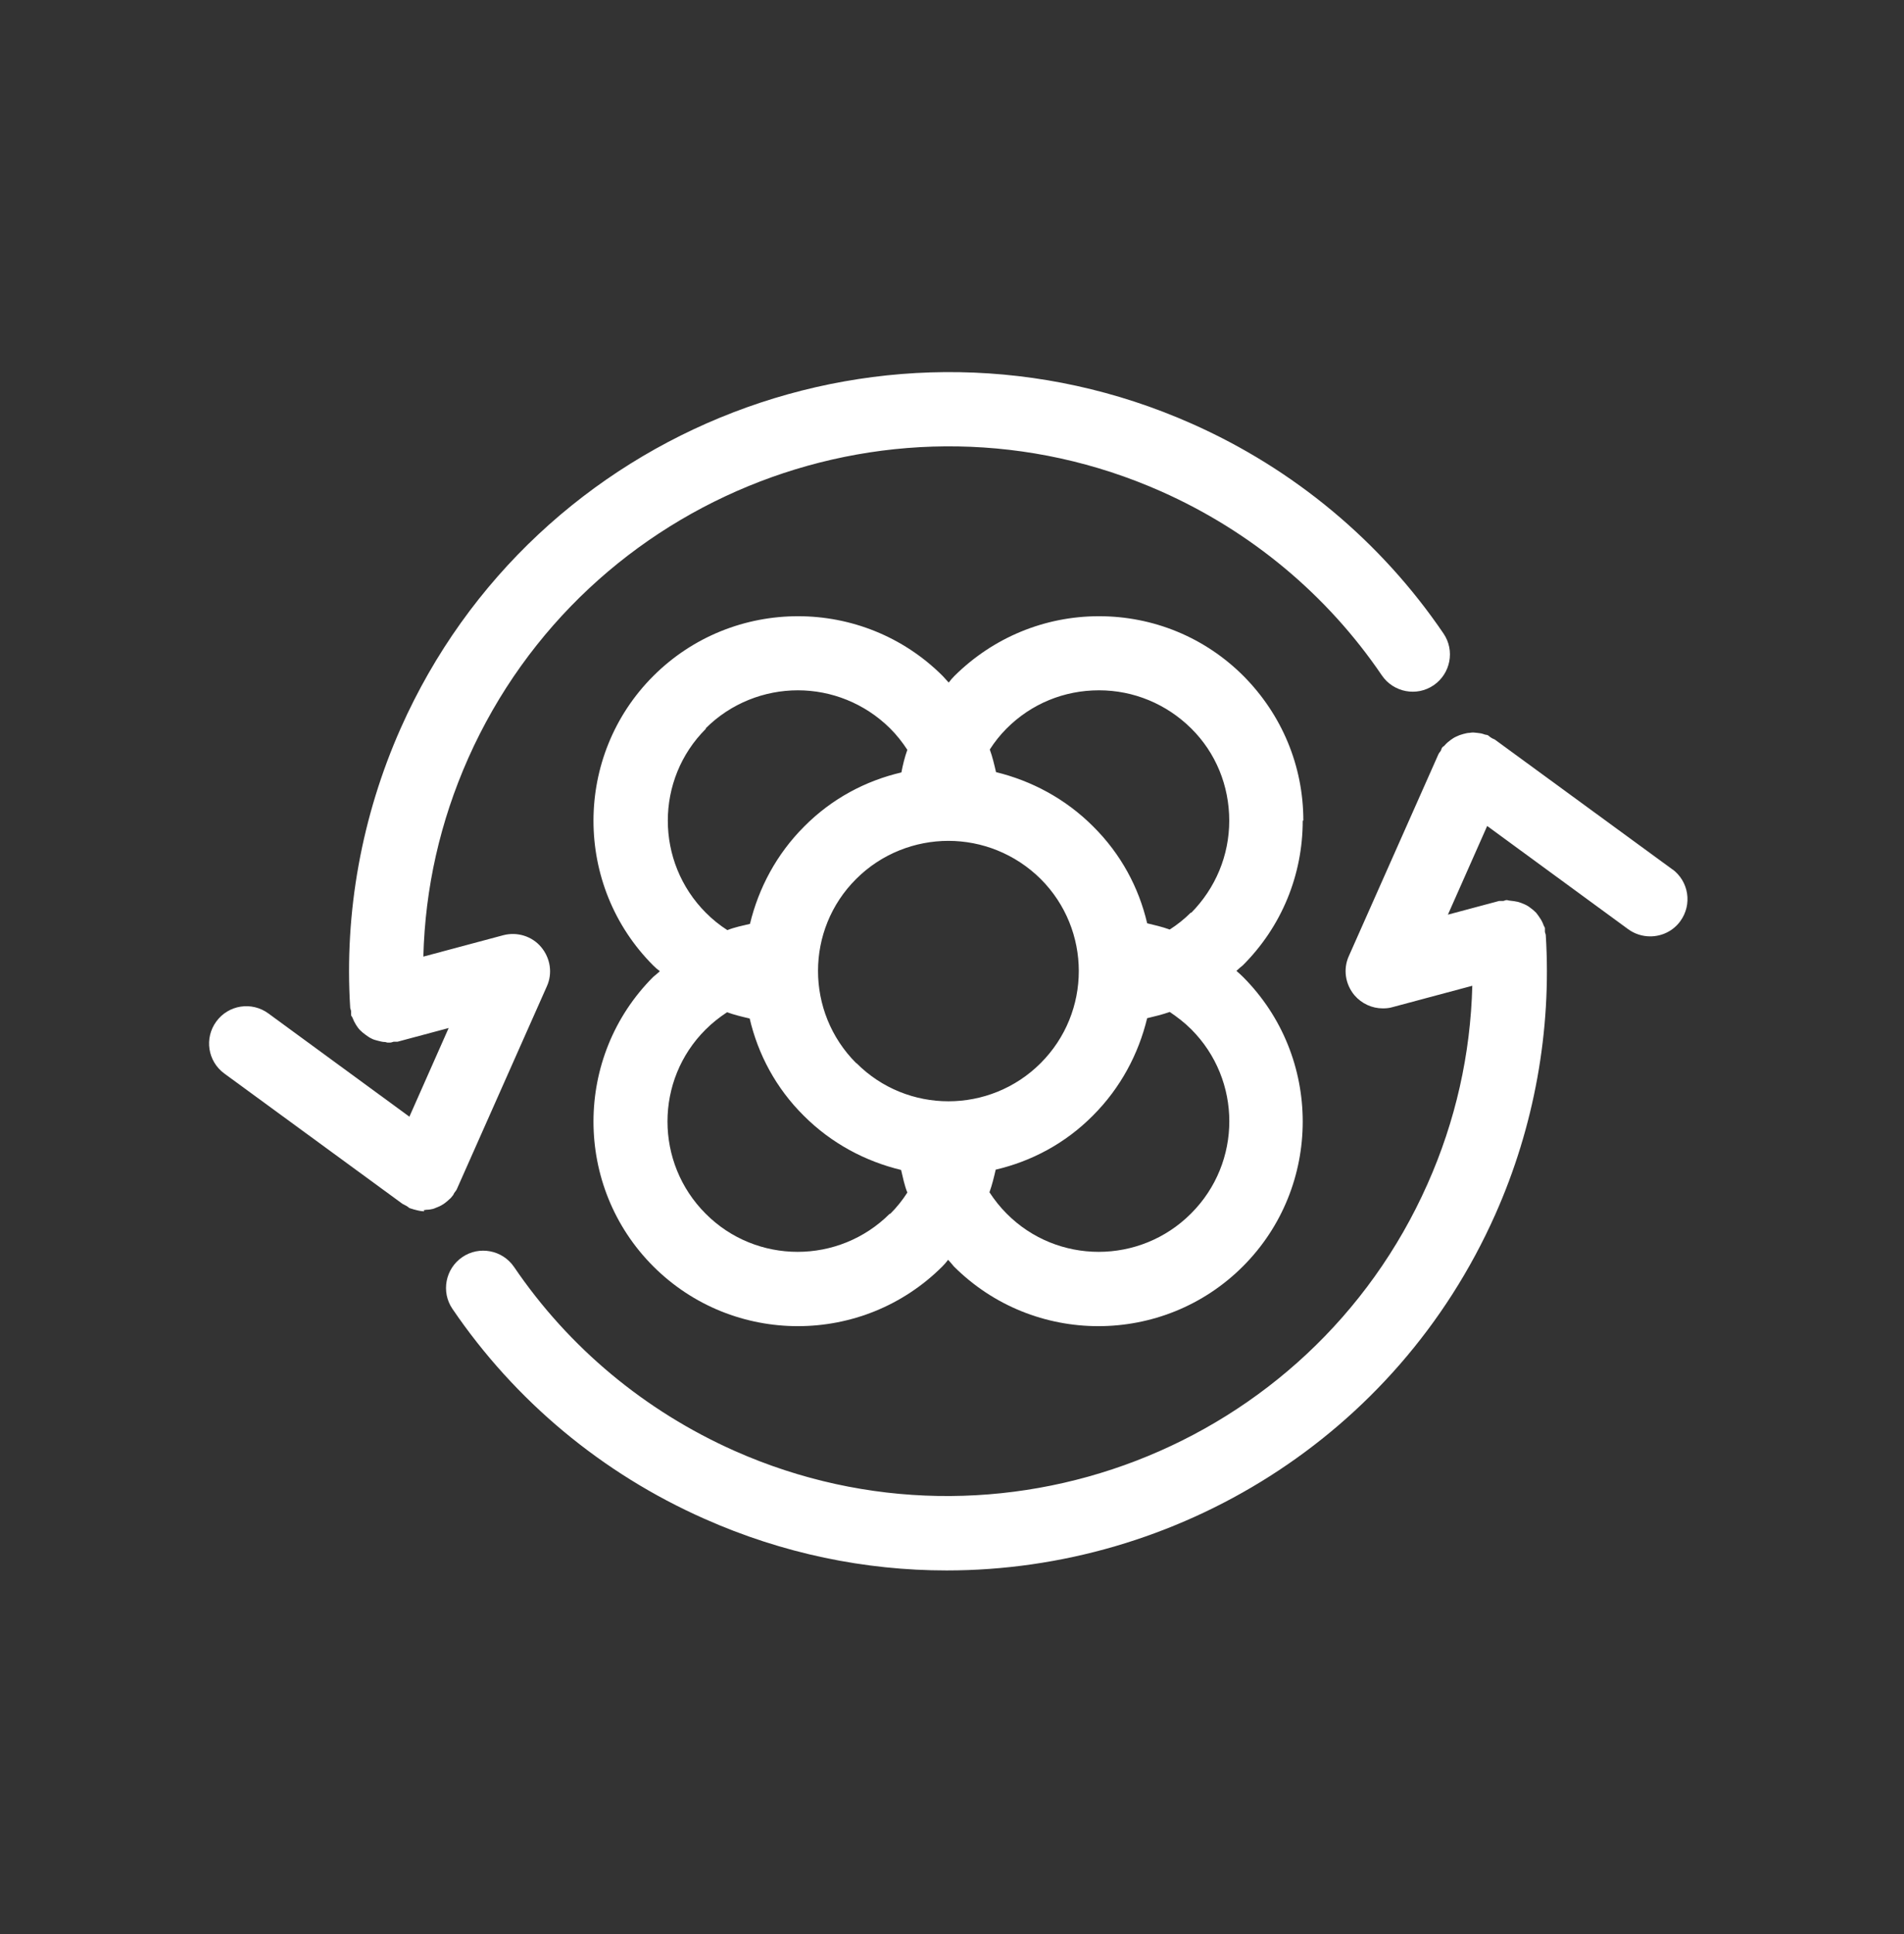
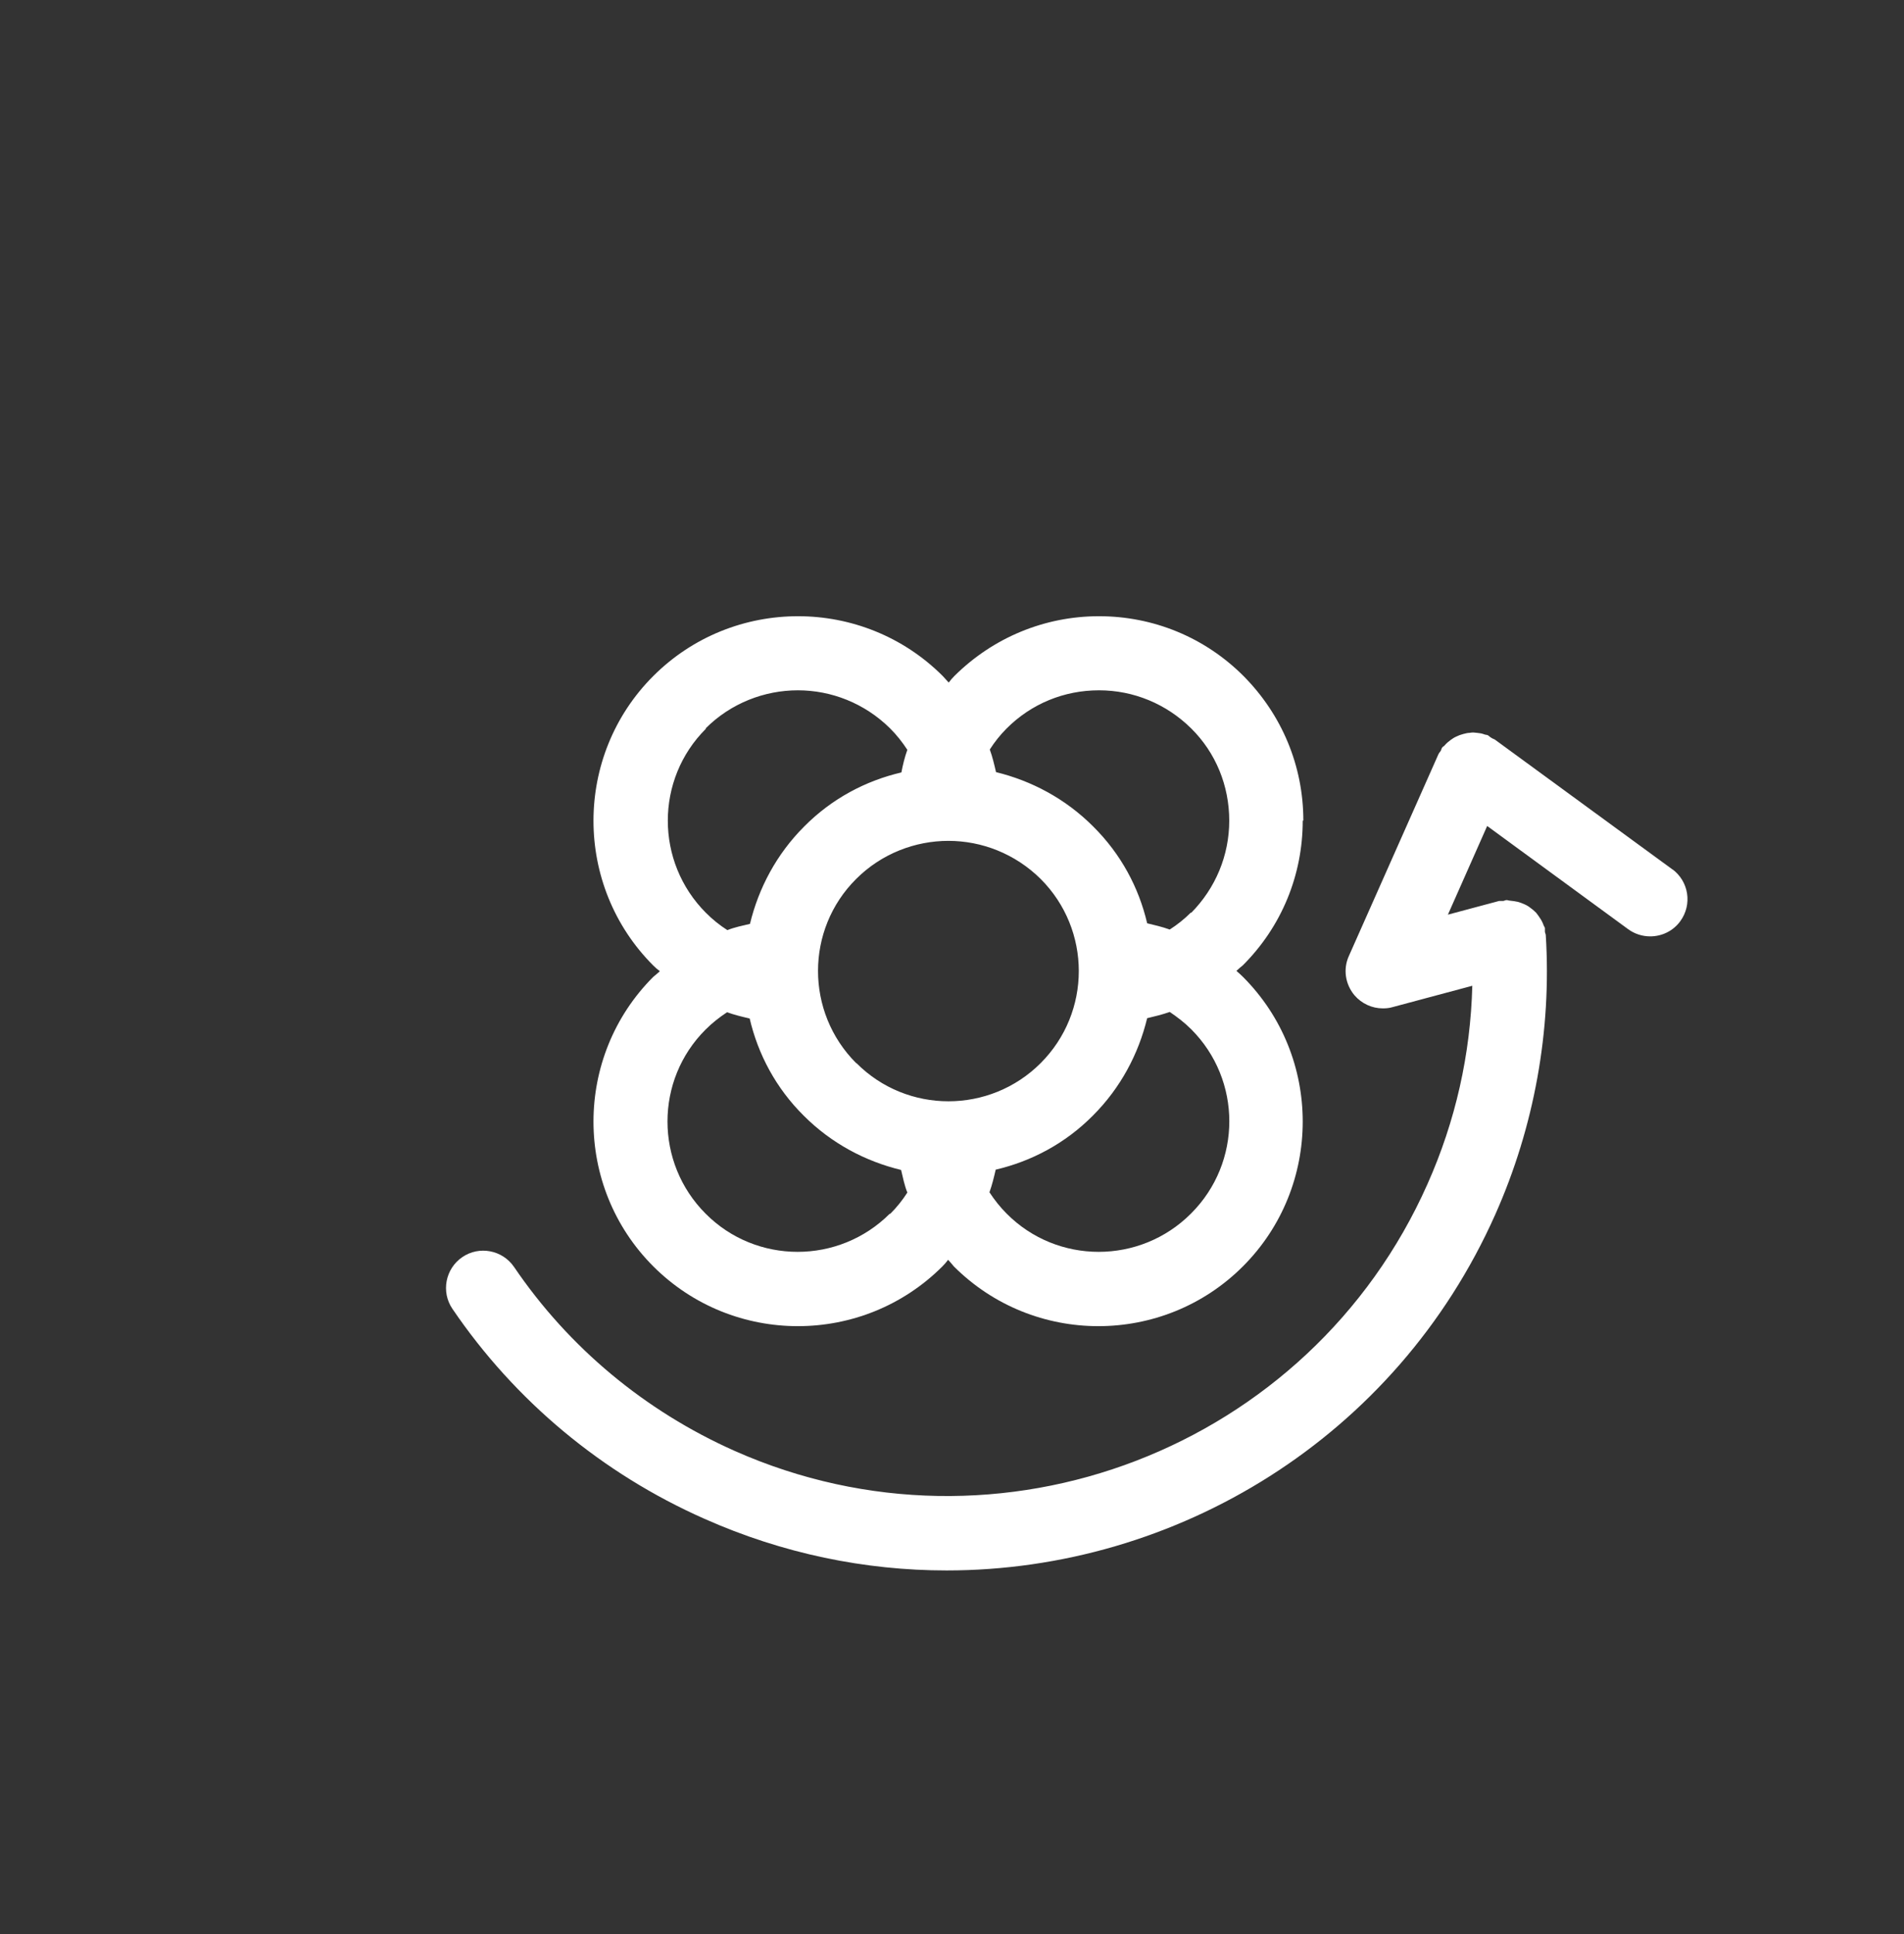
<svg xmlns="http://www.w3.org/2000/svg" width="64" height="65" viewBox="0 0 64 65" fill="none">
  <rect x="0" y="0" width="64" height="65" fill="#333333" stroke="none" />
  <path d="M49.649 24.63C49.739 24.64 49.81 24.649 49.89 24.68C49.93 24.7 49.97 24.69 50.01 24.71C50.05 24.73 50.079 24.77 50.119 24.79C50.159 24.82 50.239 24.85 50.239 24.85L56.23 29.23L56.209 29.21C56.769 29.62 56.889 30.4 56.48 30.96C56.24 31.29 55.86 31.47 55.47 31.47C55.21 31.47 54.95 31.39 54.73 31.23L49.989 27.76L48.669 30.74L50.39 30.28H50.52C50.559 30.28 50.6 30.25 50.64 30.25C50.68 30.25 50.72 30.27 50.76 30.27C50.85 30.28 50.94 30.29 51.02 30.31C51.099 30.33 51.169 30.36 51.239 30.39C51.309 30.42 51.38 30.46 51.44 30.51C51.51 30.56 51.57 30.61 51.63 30.67C51.68 30.73 51.72 30.79 51.76 30.85C51.81 30.92 51.85 31 51.88 31.08C51.89 31.12 51.92 31.15 51.93 31.19V31.31C51.93 31.35 51.959 31.39 51.959 31.43C52.159 34.63 51.57 37.88 50.26 40.82C46.92 48.32 39.539 52.78 31.819 52.78C29.089 52.78 26.319 52.22 23.669 51.04C20.239 49.52 17.309 47.08 15.209 43.99C14.819 43.42 14.969 42.64 15.539 42.25C16.109 41.86 16.889 42.01 17.279 42.58C19.119 45.29 21.68 47.42 24.689 48.76C33.58 52.71 44.029 48.69 47.98 39.8C48.929 37.67 49.429 35.43 49.489 33.13L46.8 33.85C46.7 33.88 46.59 33.89 46.48 33.89C46.12 33.89 45.769 33.73 45.529 33.45C45.219 33.08 45.14 32.57 45.34 32.13L48.35 25.35C48.37 25.3 48.41 25.27 48.43 25.23C48.45 25.2 48.45 25.15 48.48 25.12C48.499 25.09 48.54 25.08 48.56 25.05C48.62 24.98 48.69 24.92 48.76 24.87C48.82 24.83 48.87 24.79 48.94 24.76C49.019 24.72 49.1 24.69 49.18 24.67C49.26 24.65 49.33 24.63 49.399 24.63C49.489 24.61 49.569 24.62 49.649 24.63Z" fill="white" />
  <path fill-rule="evenodd" clip-rule="evenodd" d="M36.94 20.71C38.769 20.71 40.499 21.42 41.799 22.72C43.089 24.02 43.81 25.74 43.81 27.58H43.789C43.789 29.41 43.079 31.14 41.779 32.44C41.709 32.5 41.63 32.56 41.56 32.63C41.64 32.7 41.709 32.76 41.779 32.83C44.459 35.51 44.459 39.88 41.779 42.56C40.439 43.9 38.679 44.57 36.919 44.57C35.159 44.57 33.4 43.9 32.06 42.56C32 42.49 31.939 42.41 31.869 42.34C31.809 42.42 31.749 42.49 31.679 42.56C30.339 43.9 28.579 44.57 26.819 44.57C25.059 44.57 23.299 43.9 21.959 42.56C19.279 39.88 19.279 35.51 21.959 32.83C22.029 32.77 22.109 32.71 22.179 32.64C22.099 32.581 22.029 32.52 21.959 32.45C19.279 29.77 19.279 25.399 21.959 22.72C24.639 20.04 29.009 20.04 31.689 22.72C31.759 22.79 31.82 22.87 31.89 22.94C31.95 22.86 32.009 22.79 32.079 22.72C33.379 21.43 35.11 20.71 36.94 20.71ZM24.439 34.02C24.18 34.19 23.939 34.38 23.719 34.6C22.009 36.3 22.009 39.08 23.719 40.79C25.419 42.5 28.199 42.5 29.909 40.79L29.919 40.8C30.149 40.57 30.339 40.33 30.499 40.08C30.399 39.83 30.349 39.57 30.289 39.32C29.089 39.03 27.95 38.43 27.02 37.5C26.08 36.57 25.479 35.43 25.199 34.23C24.939 34.17 24.689 34.11 24.439 34.02ZM39.319 34.01C39.069 34.099 38.809 34.16 38.56 34.22C38.27 35.419 37.669 36.56 36.739 37.49C35.809 38.43 34.669 39.03 33.469 39.31C33.409 39.57 33.349 39.82 33.259 40.07C33.429 40.33 33.619 40.57 33.839 40.79C35.539 42.5 38.319 42.5 40.029 40.79L40.039 40.78C41.749 39.07 41.749 36.3 40.039 34.59C39.819 34.37 39.569 34.179 39.319 34.01ZM31.879 28.26C30.759 28.26 29.629 28.69 28.779 29.54C27.069 31.24 27.069 34.02 28.779 35.73H28.789C30.489 37.44 33.27 37.44 34.98 35.73C36.69 34.02 36.689 31.25 34.98 29.54C34.12 28.69 32.999 28.26 31.879 28.26ZM26.819 23.2C25.699 23.2 24.569 23.63 23.719 24.48L23.73 24.49C22.02 26.19 22.02 28.97 23.73 30.68C23.959 30.91 24.199 31.1 24.449 31.26C24.699 31.16 24.959 31.11 25.209 31.05C25.499 29.85 26.099 28.71 27.029 27.78C27.959 26.84 29.099 26.24 30.299 25.96C30.349 25.7 30.409 25.45 30.499 25.2C30.329 24.94 30.139 24.7 29.919 24.48C29.059 23.63 27.939 23.2 26.819 23.2ZM36.94 23.2C35.77 23.2 34.669 23.65 33.839 24.48C33.619 24.7 33.429 24.94 33.27 25.19C33.359 25.43 33.419 25.69 33.48 25.95C34.669 26.24 35.809 26.84 36.739 27.77C37.679 28.7 38.28 29.83 38.56 31.03C38.809 31.09 39.069 31.15 39.319 31.24C39.569 31.08 39.809 30.89 40.029 30.67L40.039 30.68C40.859 29.849 41.319 28.75 41.319 27.58C41.319 26.41 40.869 25.3 40.039 24.48C39.209 23.66 38.109 23.2 36.94 23.2Z" fill="white" />
-   <path d="M13.471 24.471C17.981 14.321 29.911 9.73 40.061 14.24C43.49 15.76 46.42 18.2 48.52 21.29C48.91 21.86 48.76 22.64 48.19 23.03C47.62 23.42 46.84 23.27 46.45 22.7C44.61 19.99 42.051 17.86 39.041 16.52C30.151 12.57 19.7 16.59 15.74 25.48C14.79 27.62 14.29 29.85 14.23 32.15L16.921 31.43C17.381 31.311 17.881 31.46 18.19 31.83C18.5 32.2 18.581 32.71 18.381 33.15L15.371 39.931C15.351 39.99 15.31 40.04 15.271 40.09L15.24 40.15C15.23 40.17 15.221 40.18 15.211 40.19C15.181 40.23 15.15 40.27 15.11 40.3C15.07 40.34 15.021 40.38 14.971 40.42C14.931 40.45 14.891 40.48 14.851 40.5C14.801 40.53 14.741 40.56 14.681 40.58C14.631 40.6 14.591 40.62 14.551 40.63C14.471 40.65 14.391 40.66 14.311 40.66C14.29 40.67 14.24 40.67 14.24 40.67L14.261 40.71C14.151 40.71 14.031 40.68 13.921 40.65C13.901 40.65 13.871 40.63 13.851 40.63C13.821 40.62 13.791 40.61 13.761 40.6C13.731 40.58 13.711 40.56 13.681 40.54C13.631 40.51 13.53 40.46 13.53 40.46L7.541 36.08C6.981 35.67 6.861 34.89 7.271 34.33C7.681 33.77 8.461 33.65 9.021 34.06L13.761 37.53L15.081 34.55L13.36 35.011H13.23C13.191 35.021 13.15 35.04 13.11 35.04H13.03C13 35.04 12.97 35.02 12.94 35.02C12.861 35.02 12.791 35 12.711 34.98C12.631 34.96 12.55 34.94 12.48 34.9C12.411 34.87 12.351 34.82 12.291 34.78C12.221 34.73 12.161 34.68 12.101 34.62C12.051 34.57 12.011 34.51 11.971 34.45C11.921 34.37 11.881 34.29 11.851 34.21C11.841 34.17 11.801 34.15 11.801 34.11V33.99C11.801 33.94 11.771 33.91 11.771 33.86C11.57 30.66 12.161 27.42 13.471 24.471Z" fill="white" />
</svg>